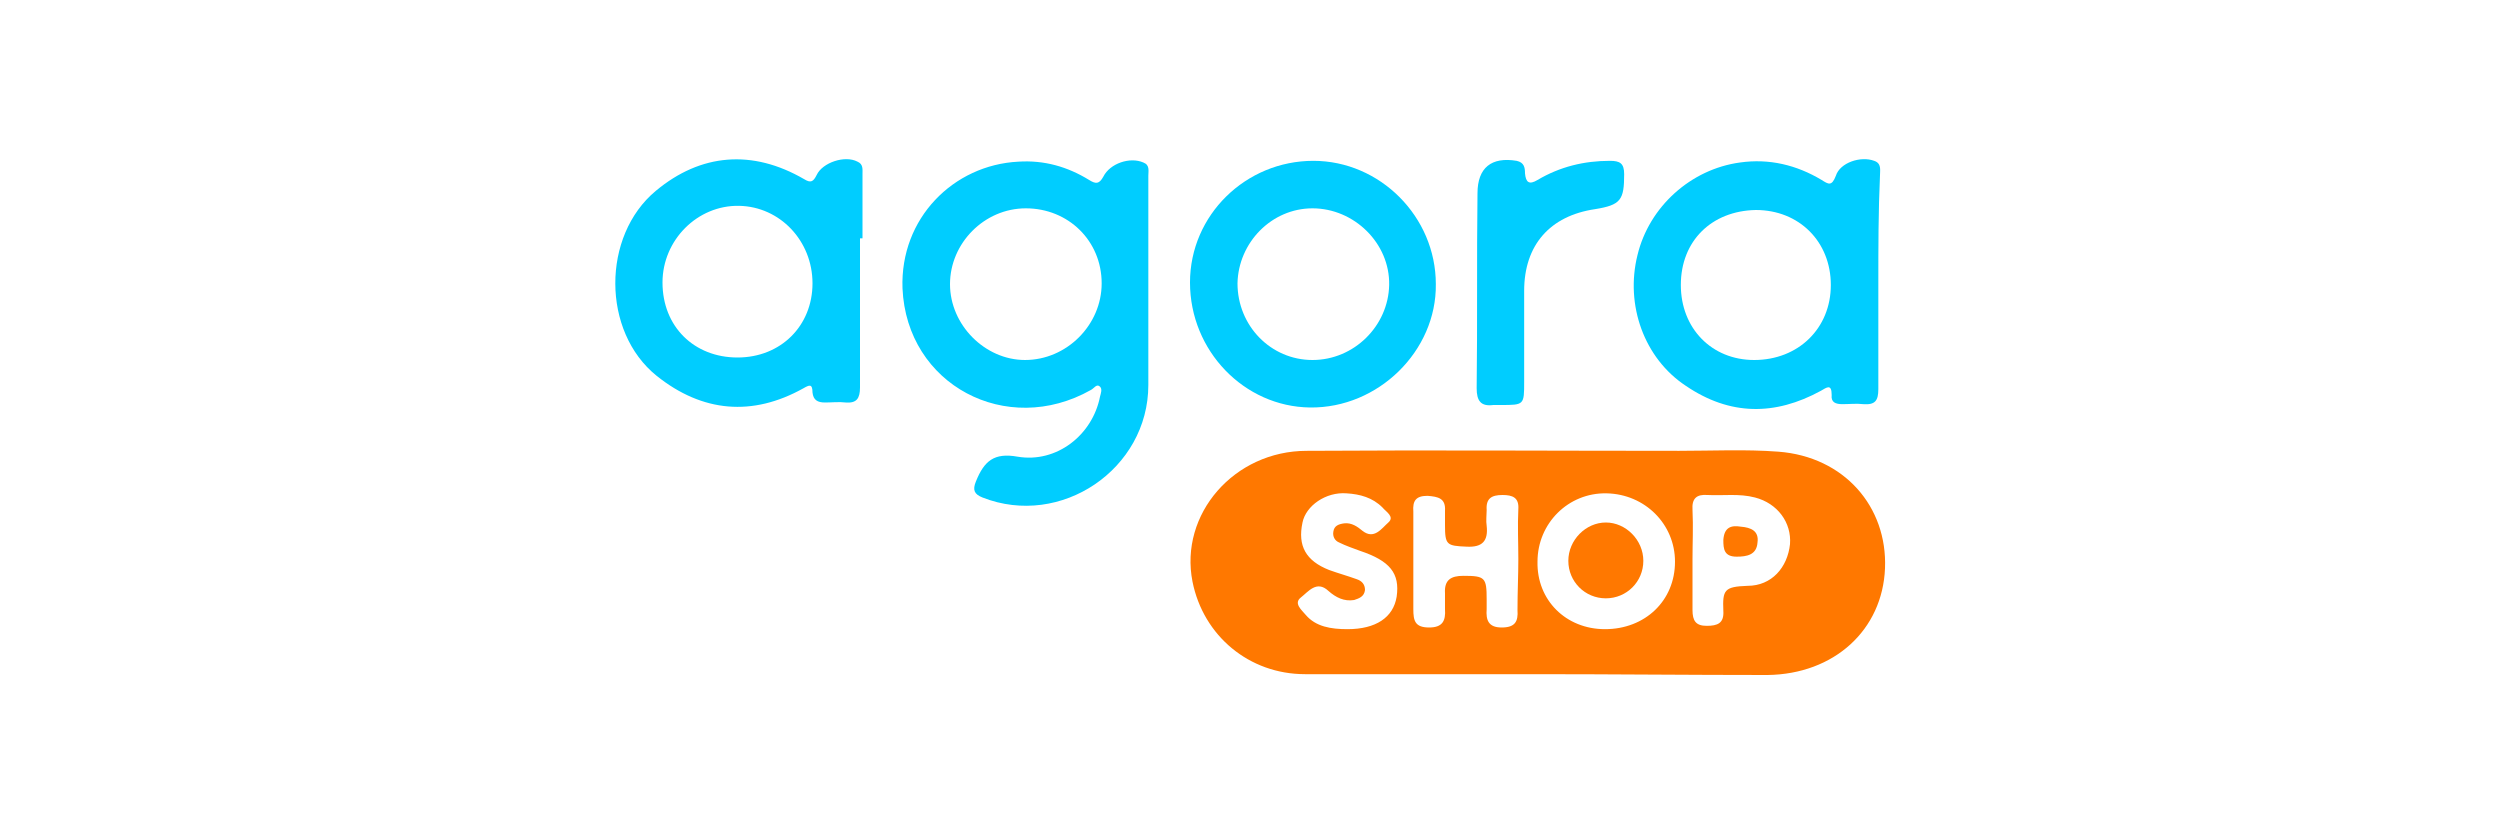
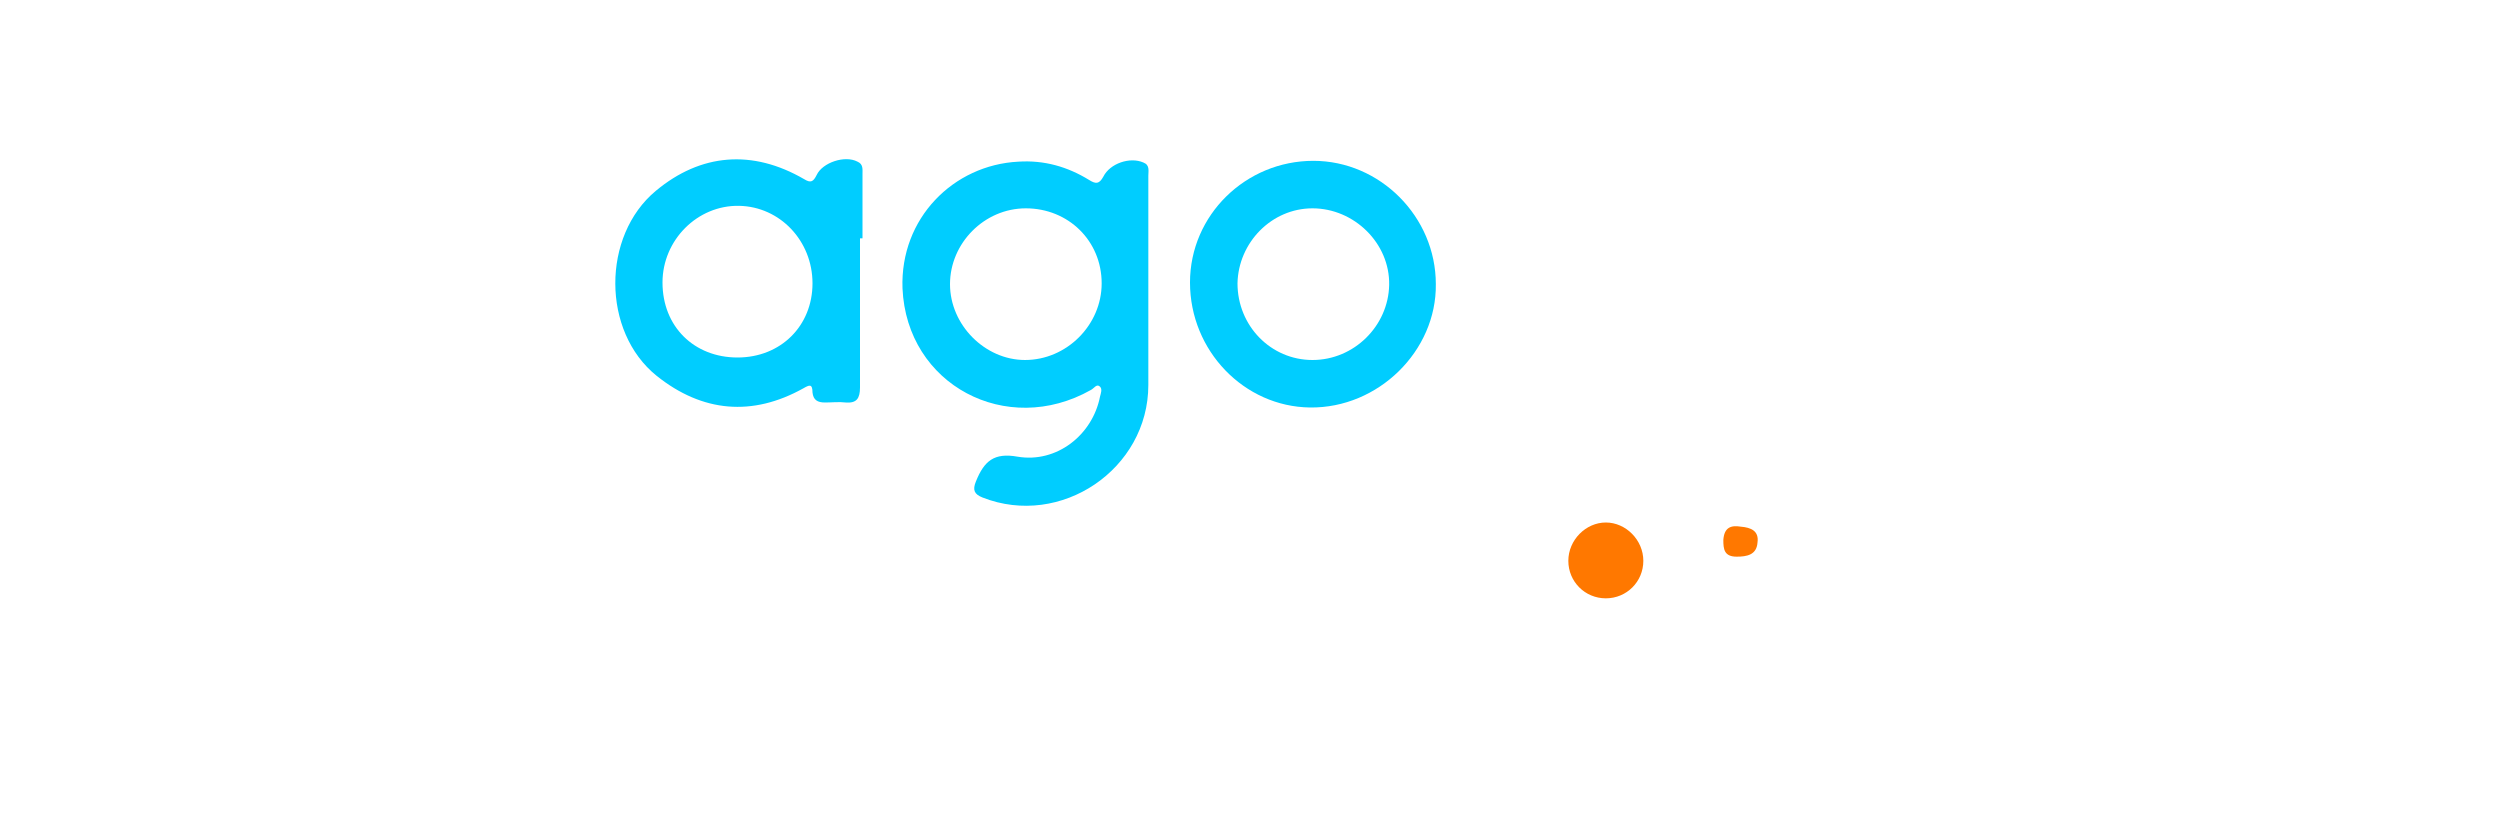
<svg xmlns="http://www.w3.org/2000/svg" version="1.1" id="Capa_1" x="0px" y="0px" viewBox="0 0 300 100" style="enable-background:new 0 0 300 100;" xml:space="preserve">
  <style type="text/css"> .st0{fill:#00CDFF;} .st1{fill:#FF7800;} </style>
  <g>
    <g>
      <g>
        <path class="st0" d="M137.8,34.2c0,4,0,8,0,12c0,10.1-10.5,17.2-19.9,13.5c-1-0.4-1.2-0.9-0.8-1.9c1-2.5,2.2-3.5,5-3 c4.7,0.8,9-2.6,9.9-7.2c0.1-0.4,0.3-0.9,0-1.2c-0.4-0.4-0.7,0.2-1.1,0.4c-10.1,5.7-22.1-0.6-22.6-12.2 c-0.3-8.4,6.1-14.8,13.9-15.2c3.1-0.2,5.9,0.6,8.5,2.2c0.8,0.5,1.2,0.5,1.7-0.4c0.8-1.6,3.2-2.4,4.8-1.7c0.8,0.3,0.6,1,0.6,1.6 C137.8,25.4,137.8,29.8,137.8,34.2C137.8,34.2,137.8,34.2,137.8,34.2z M132.2,34c0-5.1-4-9-9.1-9c-5,0-9.1,4.2-9.1,9.1 c0,4.9,4.2,9.1,9,9.1C128,43.2,132.2,39,132.2,34z" />
        <path class="st0" d="M103.2,28.6c0,6,0,12,0,17.9c0,1.3-0.4,1.9-1.7,1.8c-0.8-0.1-1.7,0-2.5,0c-0.9,0-1.4-0.3-1.5-1.2 c0-1.1-0.4-0.9-1.1-0.5c-6.1,3.4-12.1,2.9-17.6-1.5c-6.6-5.3-6.6-16.8-0.1-22.2c5.4-4.5,11.6-5,17.8-1.4c0.8,0.5,1.1,0.3,1.5-0.5 c0.7-1.5,3.4-2.4,4.9-1.6c0.7,0.3,0.6,0.9,0.6,1.5c0,2.6,0,5.1,0,7.7C103.4,28.6,103.3,28.6,103.2,28.6z M97.5,34 c0-5.1-3.9-9.2-8.8-9.3c-5-0.1-9.2,4.1-9.2,9.2c0,5.3,3.8,9,9,9C93.7,42.9,97.5,39.1,97.5,34z" />
-         <path class="st0" d="M225.4,34c0,4.2,0,8.5,0,12.7c0,1.4-0.4,1.9-1.8,1.8c-0.8-0.1-1.7,0-2.5,0c-0.8,0-1.4-0.2-1.3-1.1 c0-1.4-0.6-0.9-1.3-0.5c-5.5,3-10.9,3-16.2-0.6c-5-3.3-7.3-9.7-5.8-15.7c1.4-5.8,6.4-10.3,12.3-11.1c3.5-0.5,6.8,0.3,9.8,2.1 c0.8,0.5,1.2,0.8,1.7-0.5c0.5-1.6,3-2.4,4.6-1.8c0.9,0.3,0.7,1.1,0.7,1.7C225.4,25.4,225.4,29.7,225.4,34 C225.4,34,225.4,34,225.4,34z M201.7,34.2c0,5.2,3.7,9,8.8,9c5.3,0,9.2-3.8,9.2-9c0-5.2-3.8-9-9-9 C205.4,25.3,201.7,28.9,201.7,34.2z" />
        <path class="st0" d="M142.8,33.9c0-8.1,6.7-14.6,14.8-14.6c8,0,14.7,6.7,14.7,14.8c0.1,8-6.9,14.9-15.1,14.8 C149.3,48.8,142.8,42.1,142.8,33.9z M148.5,34c0,5.1,4,9.2,9,9.2c5,0,9.1-4.1,9.2-9c0.1-5-4.2-9.2-9.2-9.2 C152.6,25,148.6,29.1,148.5,34z" />
-         <path class="st0" d="M180.1,48.6c-0.3,0-0.6,0-0.9,0c-1.5,0.2-2-0.5-2-2c0.1-7.8,0-15.6,0.1-23.4c0-3.1,1.7-4.4,4.7-3.9 c0.9,0.2,1,0.8,1,1.5c0.1,1.1,0.5,1.4,1.5,0.8c2.7-1.6,5.6-2.3,8.7-2.3c1.2,0,1.7,0.3,1.7,1.6c0,3.1-0.4,3.7-3.5,4.2 c-5.4,0.8-8.5,4.3-8.5,9.8c0,3.6,0,7.2,0,10.9C182.9,48.6,182.9,48.6,180.1,48.6z" />
      </g>
    </g>
    <g>
-       <path class="st1" d="M184.2,80.9c-9.2,0-18.4,0-27.6,0c-6.7,0-12.2-4.6-13.5-11.1c-1.6-8.1,5-15.7,13.7-15.7 c14.9-0.1,29.8,0,44.7,0c4,0,7.9-0.2,11.9,0.1c7.9,0.6,13.1,6.6,12.8,14c-0.3,7.4-6.1,12.7-14.1,12.8 C202.7,81,193.5,80.9,184.2,80.9C184.2,80.9,184.2,80.9,184.2,80.9z M192.6,75.5c4.8,0,8.4-3.4,8.4-8.1c0-4.5-3.6-8.1-8.2-8.2 c-4.6-0.1-8.3,3.6-8.3,8.2C184.4,72,187.9,75.5,192.6,75.5z M182.2,67.1c0-2-0.1-4,0-6c0.1-1.4-0.7-1.7-1.9-1.7 c-1.3,0-2,0.4-1.9,1.8c0,0.6-0.1,1.3,0,1.9c0.2,1.8-0.5,2.6-2.4,2.5c-2.4-0.1-2.6-0.2-2.6-2.6c0-0.6,0-1.2,0-1.7 c0.1-1.5-0.8-1.7-2.1-1.8c-1.4,0-1.8,0.6-1.7,1.9c0,3.9,0,7.8,0,11.7c0,1.4,0.2,2.2,1.9,2.2c1.6,0,2-0.8,1.9-2.2 c0-0.6,0-1.3,0-1.9c-0.1-1.6,0.7-2.1,2.2-2.1c2.6,0,2.8,0.2,2.8,2.8c0,0.4,0,0.8,0,1.2c-0.1,1.3,0.2,2.2,1.8,2.2 c1.6,0,2-0.7,1.9-2.1C182.1,71,182.2,69.1,182.2,67.1z M161.7,75.5c3.4,0,5.5-1.4,5.9-3.9c0.4-2.8-0.8-4.3-4.4-5.5 c-0.8-0.3-1.7-0.6-2.5-1c-0.5-0.2-0.8-0.7-0.7-1.3c0.1-0.7,0.6-0.9,1.3-1c0.9-0.1,1.6,0.4,2.2,0.9c1.4,1.1,2.3-0.3,3.1-1 c0.8-0.7-0.3-1.3-0.7-1.8c-1.2-1.2-2.7-1.6-4.3-1.7c-2.5-0.2-4.9,1.5-5.3,3.5c-0.6,2.8,0.4,4.6,3.2,5.7c1.1,0.4,2.2,0.7,3.3,1.1 c0.6,0.2,1,0.6,1,1.3c-0.1,0.8-0.7,1-1.3,1.2c-1.2,0.2-2.2-0.3-3.1-1.1c-1.4-1.3-2.4,0.1-3.3,0.8c-0.9,0.7,0.1,1.5,0.6,2.1 C157.9,75.2,159.7,75.5,161.7,75.5z M203.1,67.1c0,2,0,4.1,0,6.1c0,1.3,0.4,1.9,1.7,1.9c1.3,0,2.1-0.3,2-1.8 c-0.1-2.5,0.1-2.9,2.9-3c2.9,0,4.8-2.2,5.1-5c0.2-2.6-1.5-4.9-4.2-5.6c-1.9-0.5-3.8-0.2-5.7-0.3c-1.3-0.1-1.9,0.4-1.8,1.8 C203.2,63.2,203.1,65.2,203.1,67.1z" />
      <path class="st1" d="M192.7,71.8c-2.5,0-4.5-2-4.5-4.5c0-2.5,2.1-4.6,4.5-4.6c2.4,0,4.5,2.1,4.5,4.6 C197.2,69.8,195.2,71.8,192.7,71.8z" />
      <path class="st1" d="M208.9,63.2c1.2,0.1,2.2,0.5,2,1.9c-0.1,1.5-1.3,1.7-2.5,1.7c-1.5,0-1.6-0.9-1.6-2 C206.9,63.3,207.7,63,208.9,63.2z" />
    </g>
  </g>
</svg>